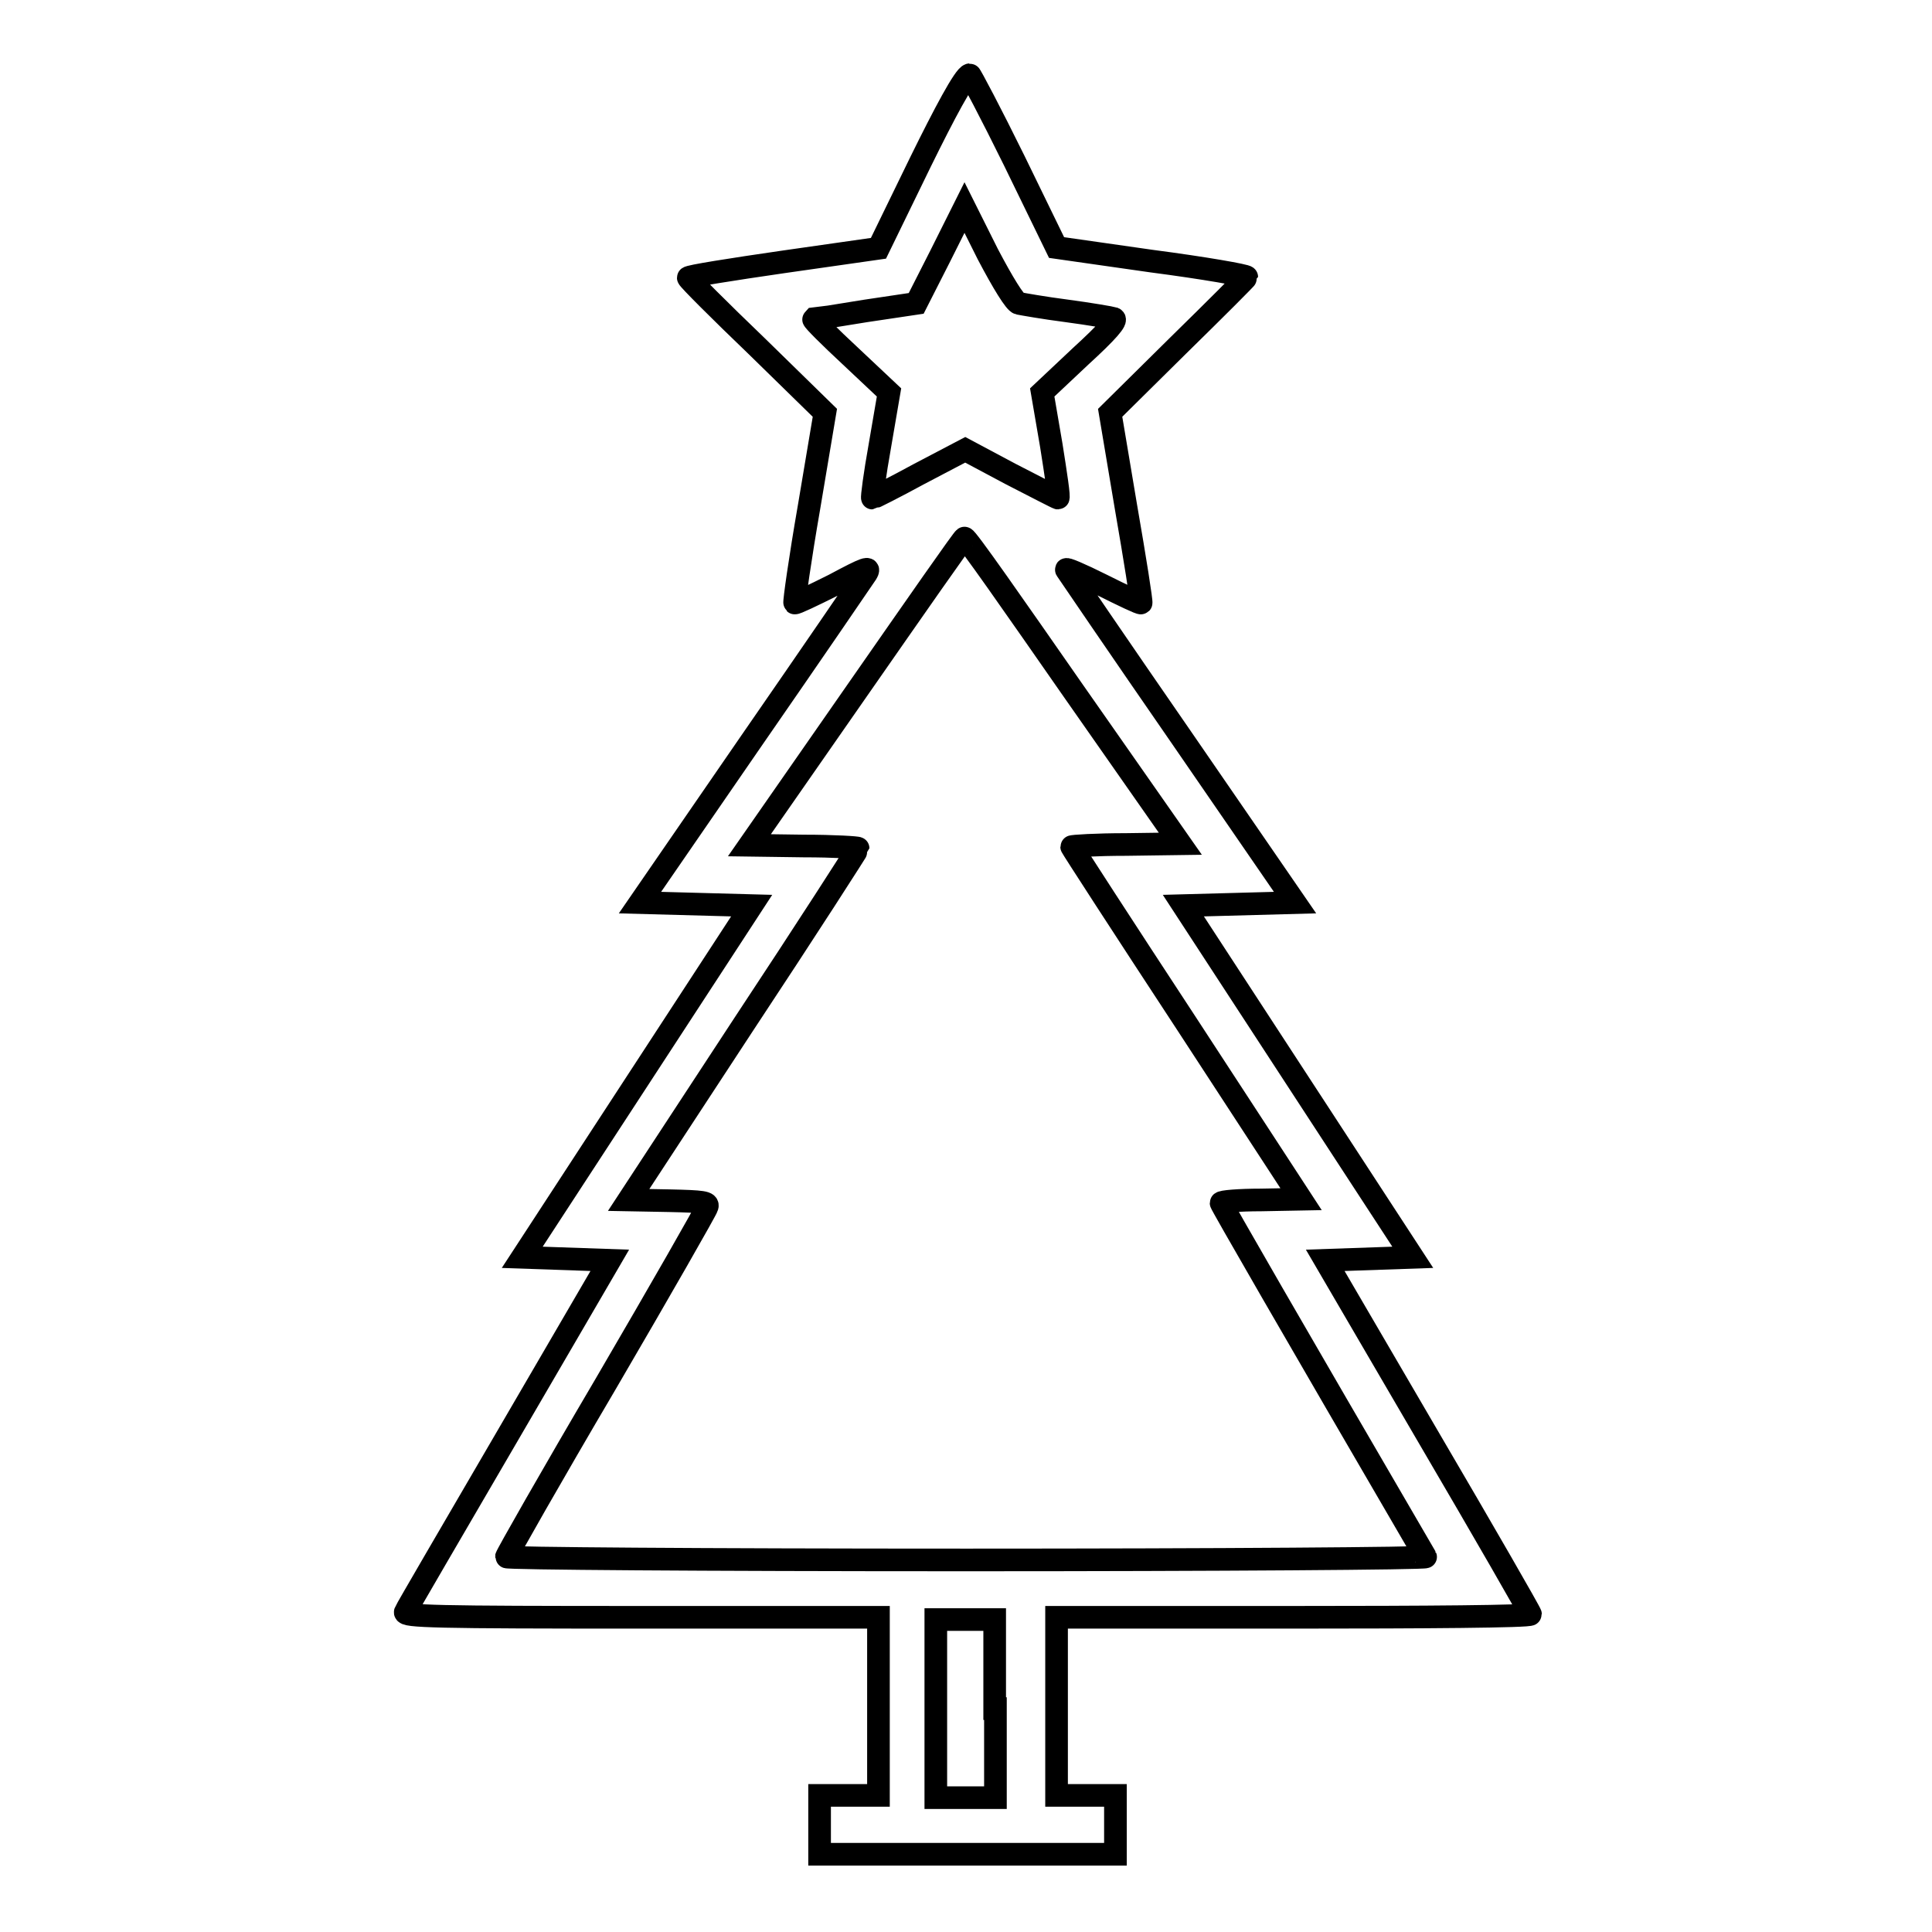
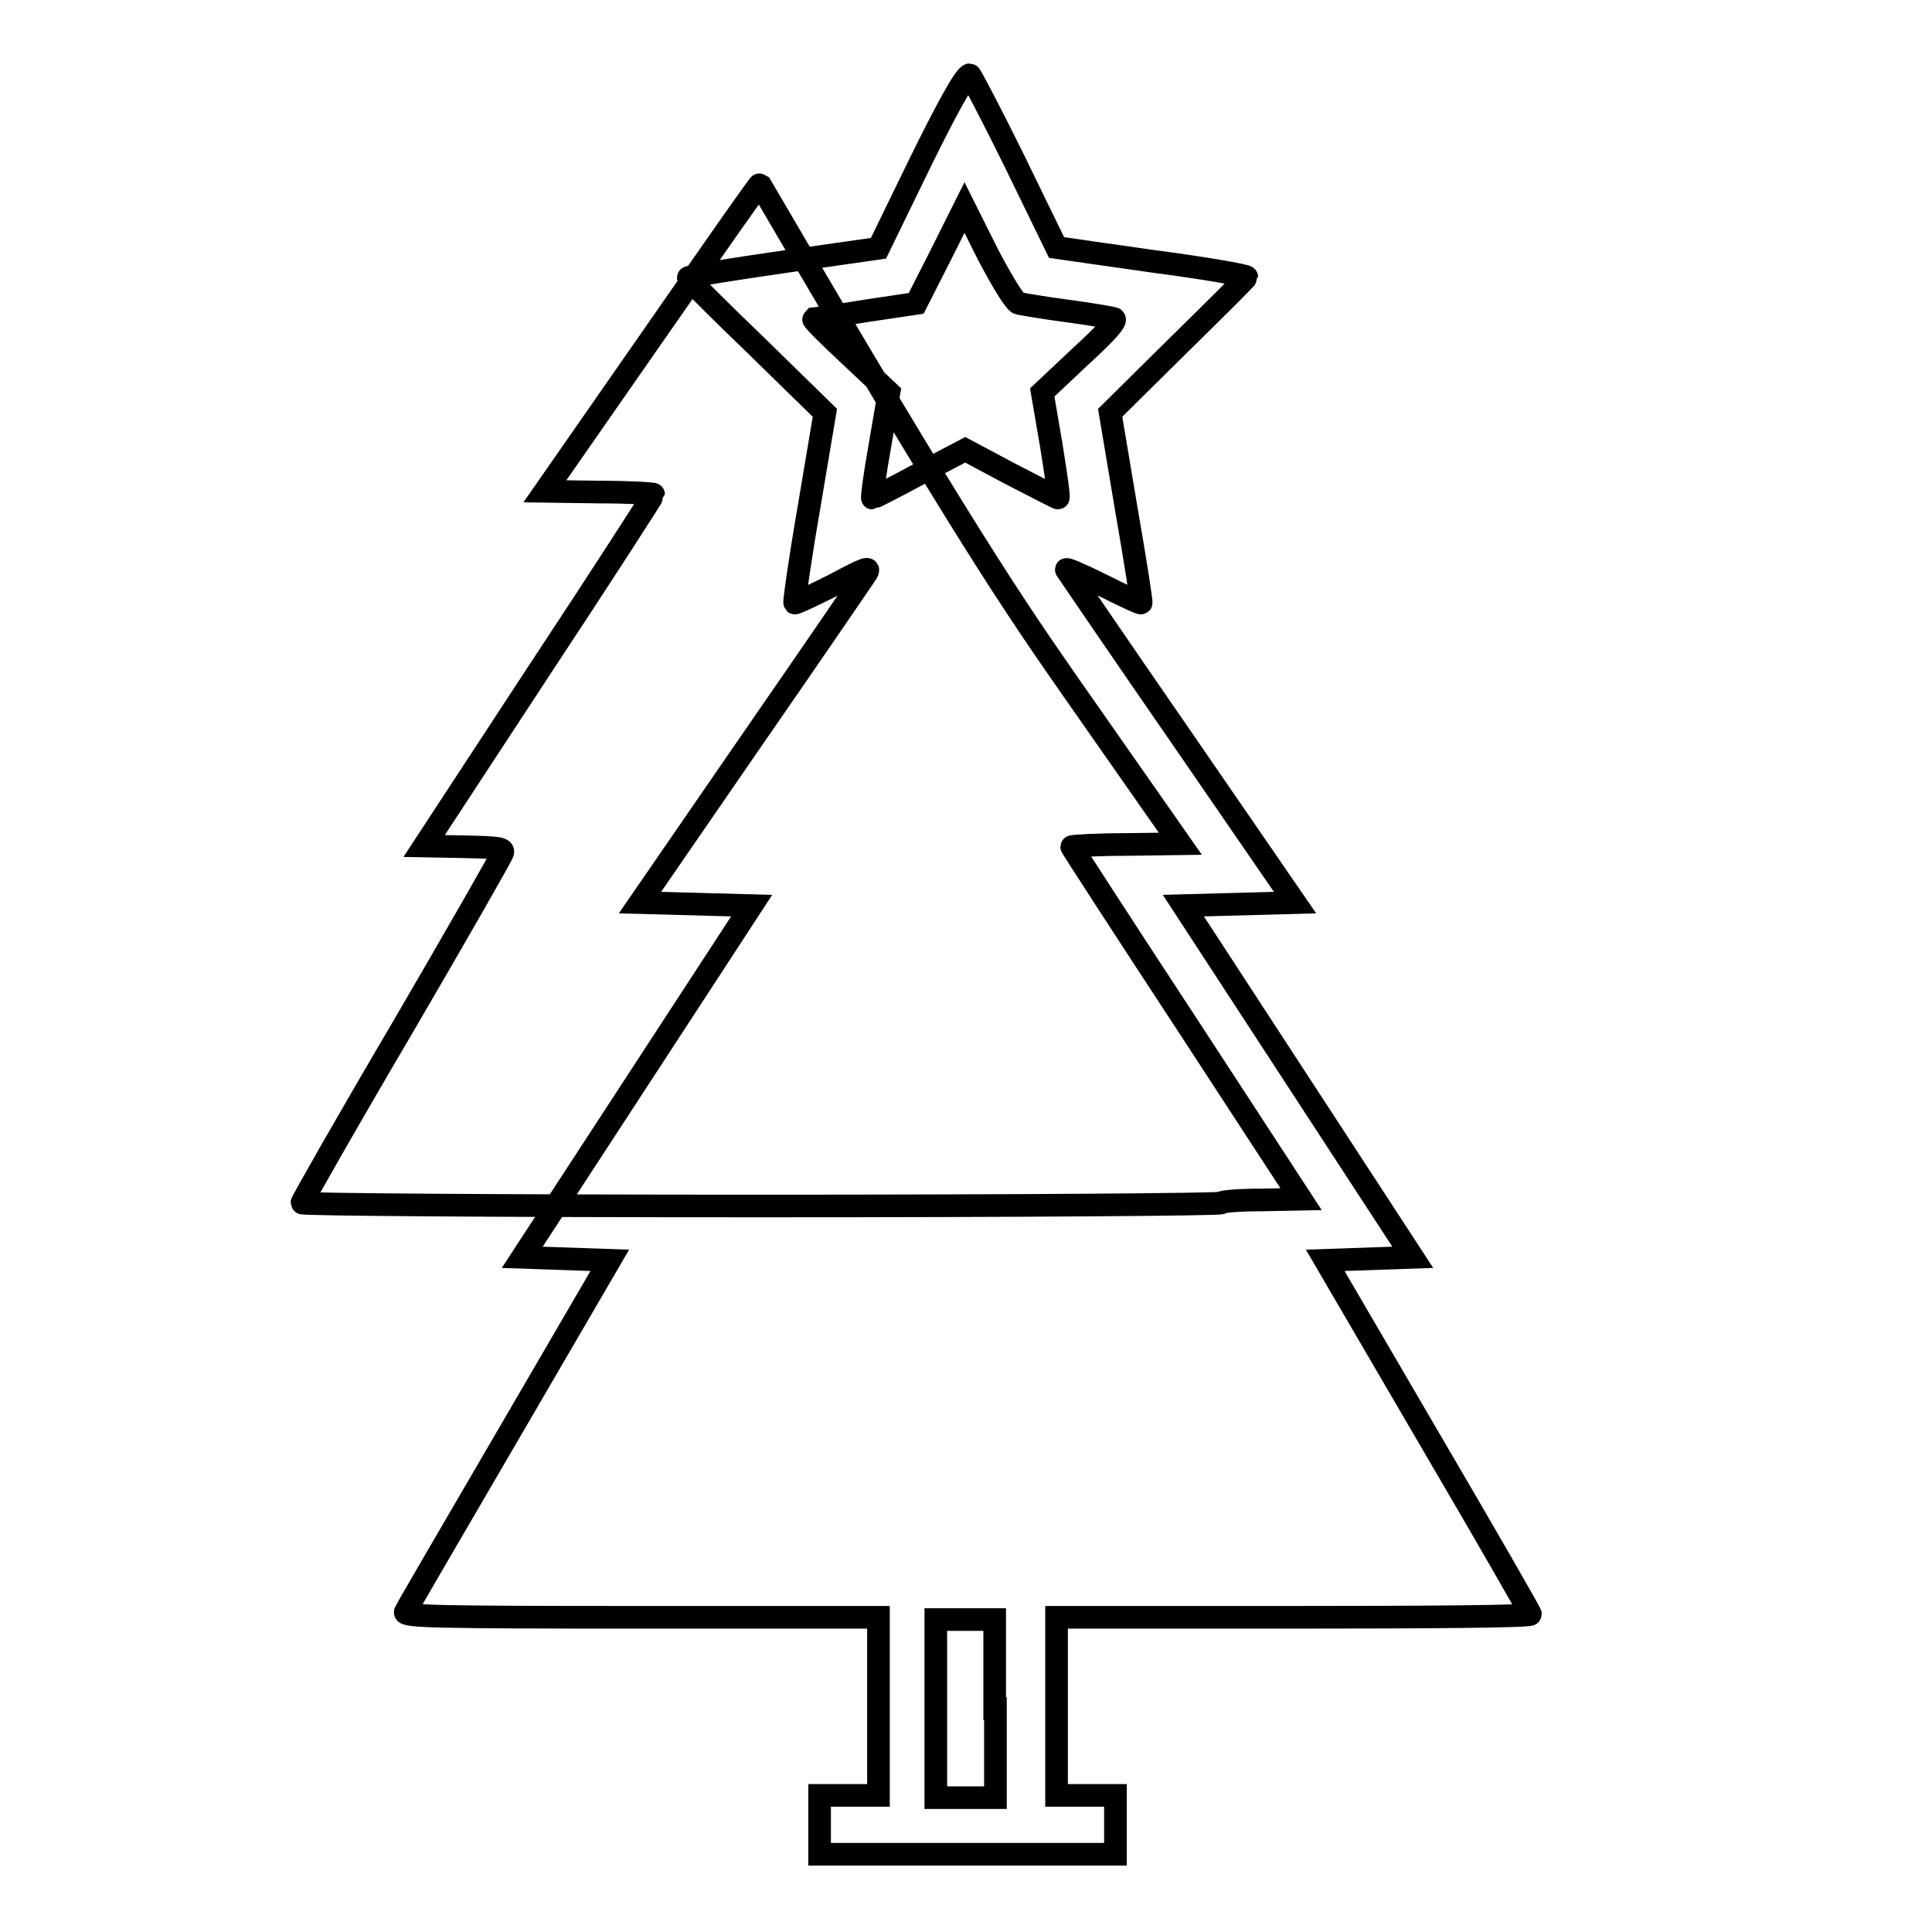
<svg xmlns="http://www.w3.org/2000/svg" version="1.1" x="0px" y="0px" viewBox="0 0 256 256" enable-background="new 0 0 256 256" xml:space="preserve">
  <g>
    <g>
      <g>
-         <path stroke-width="3" fill-opacity="0" stroke="#000000" d="M122,21.4l-5.6,11.5l-12.6,1.8c-6.9,1-12.6,1.9-12.6,2.1c0,0.2,4.1,4.3,9.1,9.1l9,8.8l-2.1,12.5c-1.2,6.9-2,12.6-1.9,12.7c0.1,0.1,2.4-1,5.2-2.4c4.3-2.3,4.9-2.5,4.3-1.5c-0.4,0.6-7.3,10.7-15.4,22.4l-14.6,21.2l7.4,0.2l7.4,0.2l-15.2,23.3l-15.2,23.3l5.8,0.2l5.8,0.2l-13.4,23c-7.4,12.7-13.6,23.3-13.7,23.6c-0.2,0.6,3.9,0.7,31.2,0.7h31.5v11.8v11.8h-3.9h-3.9v3.9v3.9h19.6h19.6v-3.9v-3.9h-3.9h-3.9v-11.8v-11.8h31.4c17.3,0,31.4-0.1,31.4-0.4c0-0.2-6.1-10.8-13.6-23.6l-13.6-23.3l5.8-0.2l5.8-0.2l-15.2-23.3l-15.2-23.3l7.4-0.2l7.4-0.2l-15-21.8c-8.3-12-15.1-22-15.3-22.3c-0.2-0.3,1.9,0.6,4.7,2c2.8,1.4,5.1,2.5,5.2,2.4c0.1-0.1-0.8-5.8-2-12.7l-2.1-12.5l9-8.9c5-4.9,9.1-9,9.1-9.1c0-0.2-5.7-1.2-12.6-2.1l-12.6-1.8l-5.6-11.5c-3.1-6.3-5.8-11.4-5.9-11.4C127.8,10,125.1,15.1,122,21.4z M135,40.2c0.5,0.1,3.3,0.6,6.4,1c3,0.4,5.9,0.9,6.2,1c0.5,0.2-0.9,1.8-4.4,5l-5.1,4.8l1.2,7c0.6,3.8,1.1,7,0.9,7c-0.1,0-3-1.5-6.3-3.2l-6-3.2l-6.1,3.2c-3.3,1.8-6.1,3.2-6.2,3.2c-0.1,0,0.3-3.1,1-7l1.2-7l-5.1-4.8c-2.8-2.6-5-4.8-4.9-4.9c0.1,0,3.2-0.5,6.9-1.1l6.7-1l3.2-6.3l3.2-6.4l3.1,6.2C132.9,37.5,134.5,40.1,135,40.2z M142.2,91.5l14.2,20.3l-7.2,0.1c-3.9,0-7.2,0.2-7.2,0.3c0,0.1,6.8,10.6,15.2,23.4l15.2,23.3l-5.3,0.1c-2.9,0-5.3,0.2-5.3,0.4c0,0.2,9.1,16,27.1,46.9c0.1,0.2-27.2,0.4-60.8,0.4c-35.6,0-61-0.2-61-0.4s5.9-10.6,13.2-23c7.3-12.5,13.3-23,13.4-23.4c0.2-0.6-0.5-0.7-5-0.8l-5.4-0.1l15.2-23.2c8.4-12.7,15.2-23.3,15.2-23.4c0-0.1-3.2-0.3-7.2-0.3l-7.2-0.1l14.2-20.4c7.8-11.2,14.2-20.4,14.3-20.3C128,71.1,134.4,80.3,142.2,91.5z M131.9,226.4v11.8h-3.9H124v-11.8v-11.8h3.9h3.9V226.4z" />
+         <path stroke-width="3" fill-opacity="0" stroke="#000000" d="M122,21.4l-5.6,11.5l-12.6,1.8c-6.9,1-12.6,1.9-12.6,2.1c0,0.2,4.1,4.3,9.1,9.1l9,8.8l-2.1,12.5c-1.2,6.9-2,12.6-1.9,12.7c0.1,0.1,2.4-1,5.2-2.4c4.3-2.3,4.9-2.5,4.3-1.5c-0.4,0.6-7.3,10.7-15.4,22.4l-14.6,21.2l7.4,0.2l7.4,0.2l-15.2,23.3l-15.2,23.3l5.8,0.2l5.8,0.2l-13.4,23c-7.4,12.7-13.6,23.3-13.7,23.6c-0.2,0.6,3.9,0.7,31.2,0.7h31.5v11.8v11.8h-3.9h-3.9v3.9v3.9h19.6h19.6v-3.9v-3.9h-3.9h-3.9v-11.8v-11.8h31.4c17.3,0,31.4-0.1,31.4-0.4c0-0.2-6.1-10.8-13.6-23.6l-13.6-23.3l5.8-0.2l5.8-0.2l-15.2-23.3l-15.2-23.3l7.4-0.2l7.4-0.2l-15-21.8c-8.3-12-15.1-22-15.3-22.3c-0.2-0.3,1.9,0.6,4.7,2c2.8,1.4,5.1,2.5,5.2,2.4c0.1-0.1-0.8-5.8-2-12.7l-2.1-12.5l9-8.9c5-4.9,9.1-9,9.1-9.1c0-0.2-5.7-1.2-12.6-2.1l-12.6-1.8l-5.6-11.5c-3.1-6.3-5.8-11.4-5.9-11.4C127.8,10,125.1,15.1,122,21.4z M135,40.2c0.5,0.1,3.3,0.6,6.4,1c3,0.4,5.9,0.9,6.2,1c0.5,0.2-0.9,1.8-4.4,5l-5.1,4.8l1.2,7c0.6,3.8,1.1,7,0.9,7c-0.1,0-3-1.5-6.3-3.2l-6-3.2l-6.1,3.2c-3.3,1.8-6.1,3.2-6.2,3.2c-0.1,0,0.3-3.1,1-7l1.2-7l-5.1-4.8c-2.8-2.6-5-4.8-4.9-4.9c0.1,0,3.2-0.5,6.9-1.1l6.7-1l3.2-6.3l3.2-6.4l3.1,6.2C132.9,37.5,134.5,40.1,135,40.2z M142.2,91.5l14.2,20.3l-7.2,0.1c-3.9,0-7.2,0.2-7.2,0.3c0,0.1,6.8,10.6,15.2,23.4l15.2,23.3l-5.3,0.1c-2.9,0-5.3,0.2-5.3,0.4c0.1,0.2-27.2,0.4-60.8,0.4c-35.6,0-61-0.2-61-0.4s5.9-10.6,13.2-23c7.3-12.5,13.3-23,13.4-23.4c0.2-0.6-0.5-0.7-5-0.8l-5.4-0.1l15.2-23.2c8.4-12.7,15.2-23.3,15.2-23.4c0-0.1-3.2-0.3-7.2-0.3l-7.2-0.1l14.2-20.4c7.8-11.2,14.2-20.4,14.3-20.3C128,71.1,134.4,80.3,142.2,91.5z M131.9,226.4v11.8h-3.9H124v-11.8v-11.8h3.9h3.9V226.4z" />
      </g>
    </g>
  </g>
</svg>